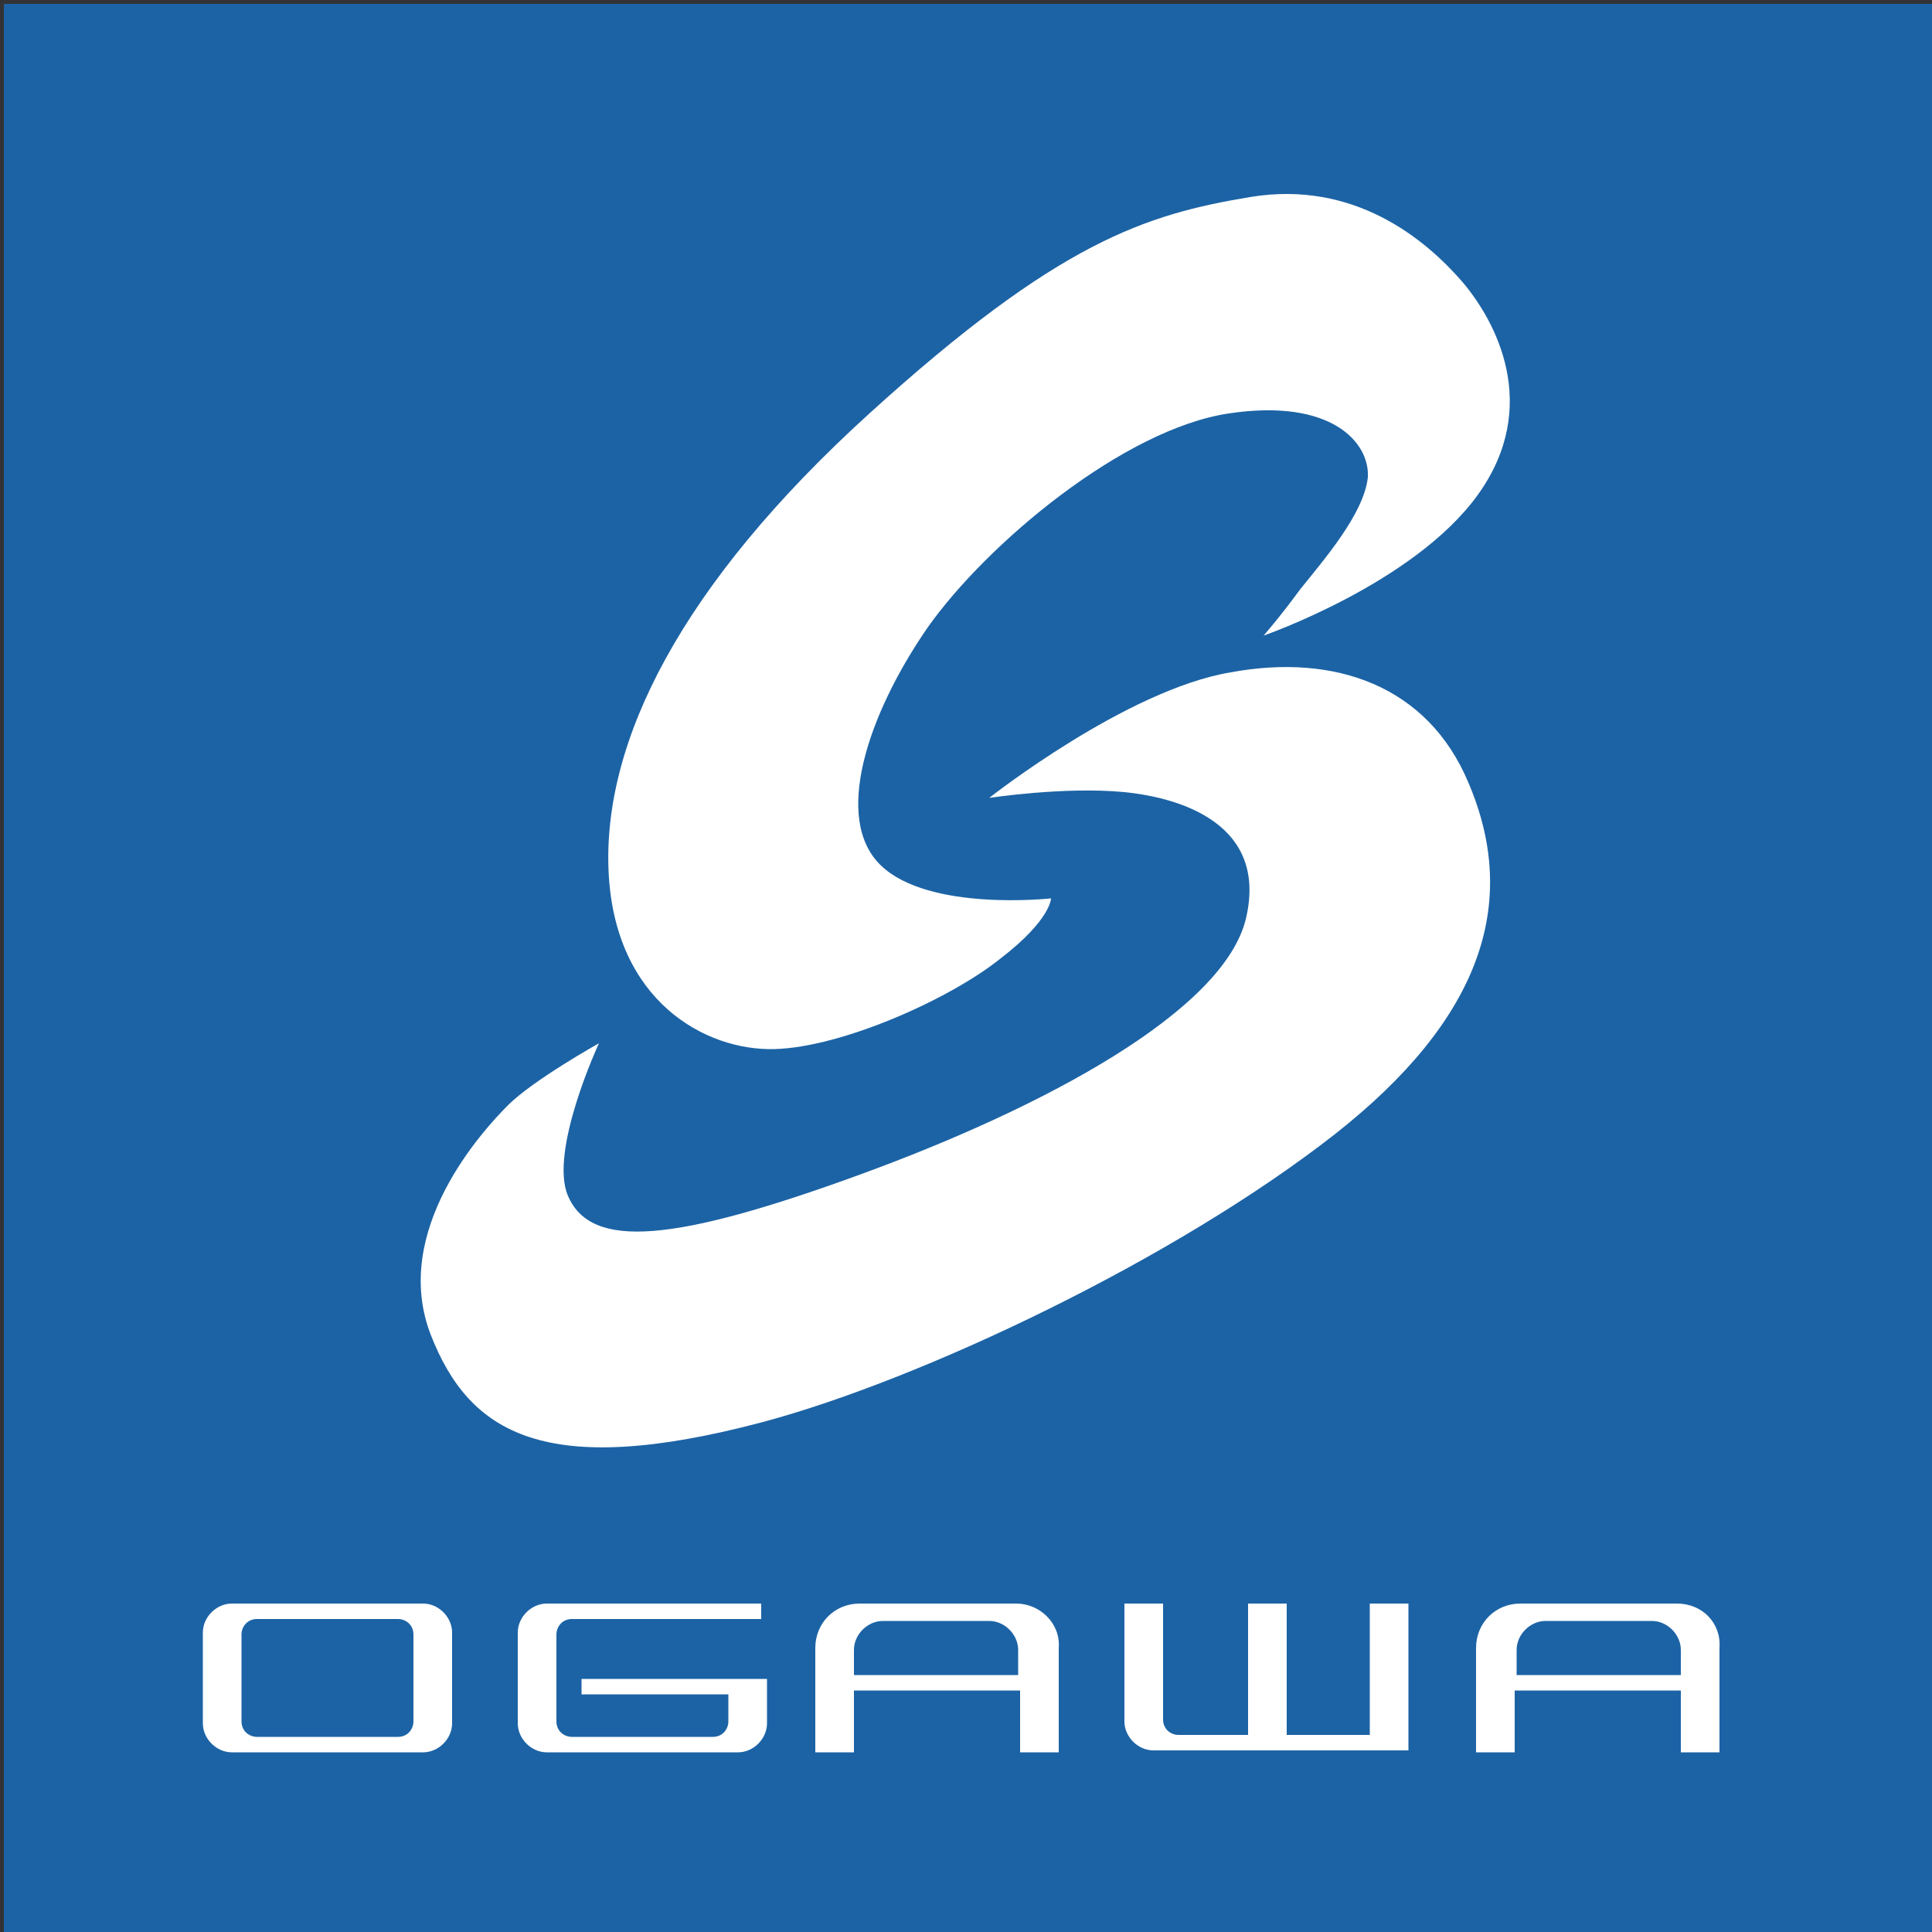
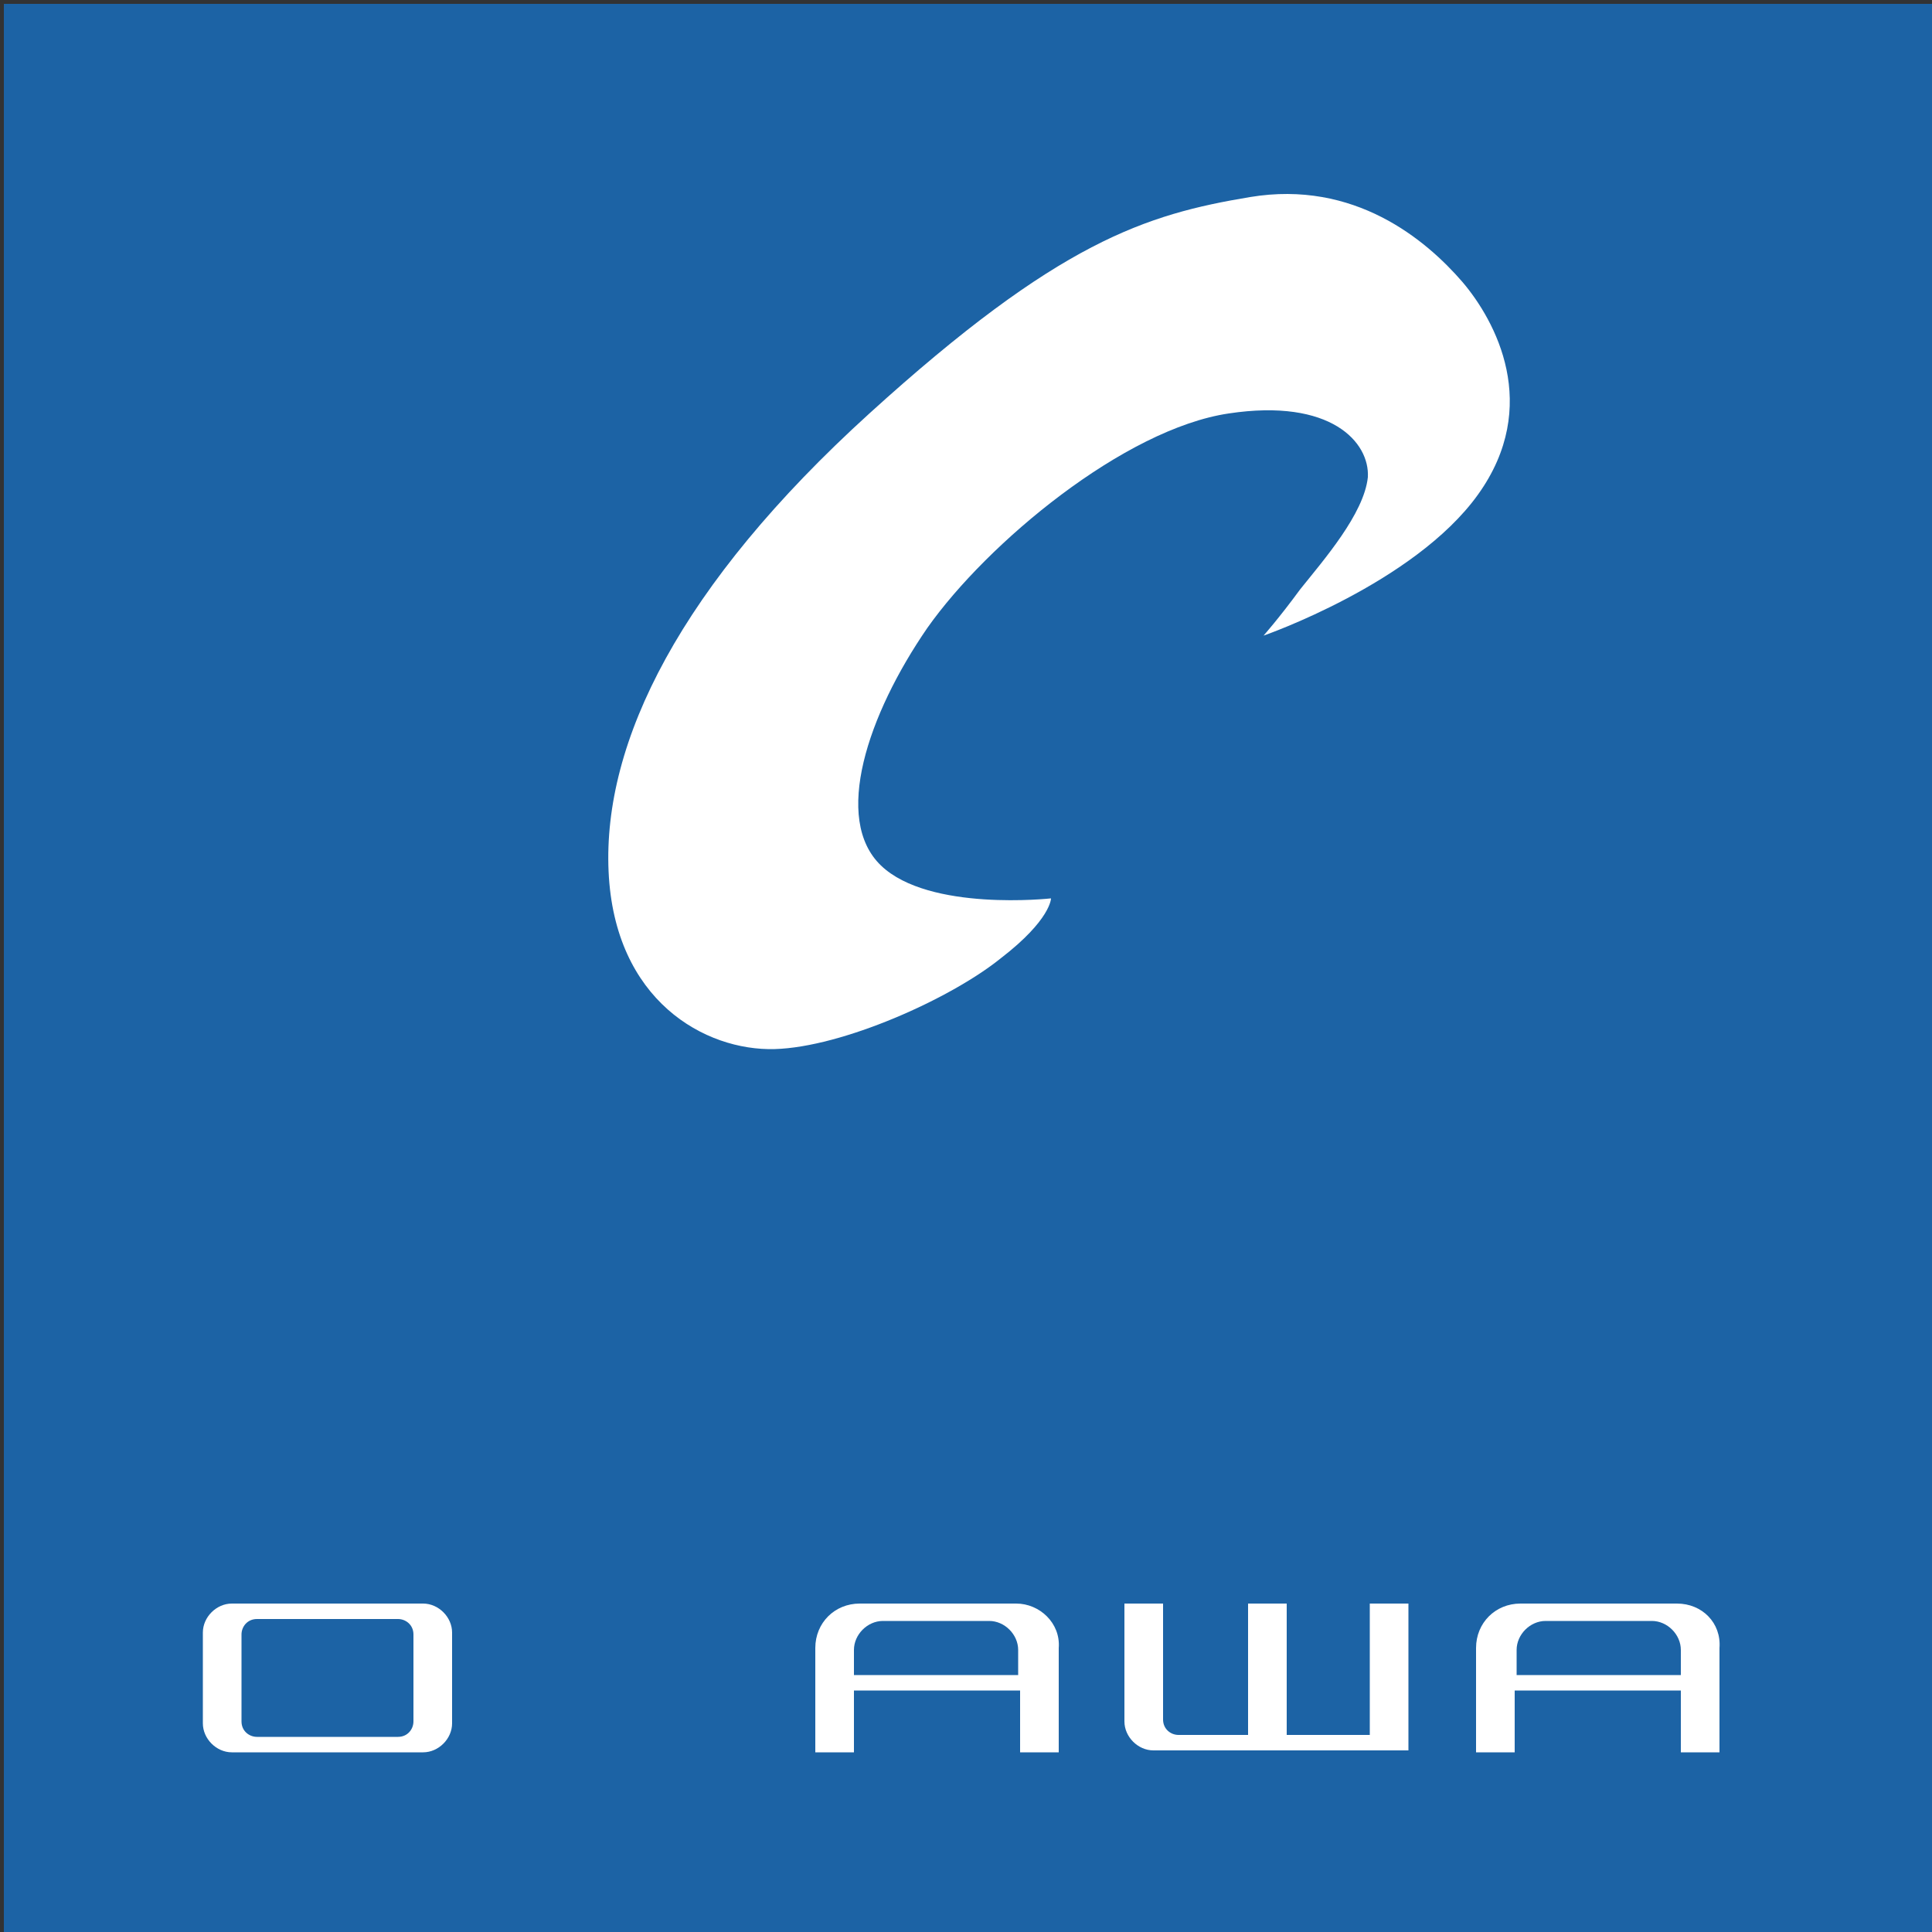
<svg xmlns="http://www.w3.org/2000/svg" version="1.1" id="レイヤー_1" x="0px" y="0px" viewBox="0 0 100 100" style="enable-background:new 0 0 100 100;" xml:space="preserve">
  <rect x="0" y="0" width="100" height="100" fill="#333333" stroke="none" />
  <style type="text/css">
	.st0{fill:#1C63A5;}
	.st1{fill:#FFFFFF;}
</style>
  <g>
    <rect x="0.2" y="0.2" class="st0" width="100" height="100" />
    <g>
      <path class="st1" d="M21.9,83H12c-0.8,0-1.5,0.7-1.5,1.5v4.7c0,0.8,0.7,1.5,1.5,1.5h9.9c0.8,0,1.5-0.7,1.5-1.5v-4.7    C23.4,83.7,22.7,83,21.9,83z M21.4,89.1c0,0.4-0.3,0.8-0.8,0.8h-7.3c-0.4,0-0.8-0.3-0.8-0.8v-4.5c0-0.4,0.3-0.8,0.8-0.8h7.3    c0.4,0,0.8,0.3,0.8,0.8V89.1z" />
    </g>
    <g>
-       <path class="st1" d="M38.2,86.9h-0.5h-7.6v0.8h7.6v1.4c0,0.4-0.3,0.8-0.8,0.8h-7.3c-0.4,0-0.8-0.3-0.8-0.8v-4.5    c0-0.4,0.3-0.8,0.8-0.8h9.8V83H28.3c-0.8,0-1.5,0.7-1.5,1.5v4.7c0,0.8,0.7,1.5,1.5,1.5h9.9c0.8,0,1.5-0.7,1.5-1.5v-2.3H38.2z" />
-     </g>
+       </g>
    <g>
      <path class="st1" d="M52.6,83h-8.1c-1.3,0-2.3,1-2.3,2.3v5.4h2v-3.2h8.6v3.2h2v-5.4C54.9,84,53.8,83,52.6,83z M44.2,86.7v-1.3    c0-0.8,0.7-1.5,1.5-1.5h5.5c0.8,0,1.5,0.7,1.5,1.5v1.3H44.2z" />
    </g>
    <g>
      <path class="st1" d="M86.8,83h-8.1c-1.3,0-2.3,1-2.3,2.3v5.4h2v-3.2h8.6v3.2h2v-5.4C89.1,84,88.1,83,86.8,83z M78.5,86.7v-1.3    c0-0.8,0.7-1.5,1.5-1.5h5.5c0.8,0,1.5,0.7,1.5,1.5v1.3H78.5z" />
    </g>
    <g>
      <path class="st1" d="M70.9,83v6.8h-4.3V83h-2v6.8H61c-0.4,0-0.8-0.3-0.8-0.8V83h-2v6.1c0,0.8,0.7,1.5,1.5,1.5h13.2v-0.4v-0.5V83    H70.9z" />
    </g>
    <g>
      <path class="st1" d="M65.4,32.9c0,0,7.8-2.7,11.1-7.3c3.3-4.6,0.9-9-0.8-11c-1.9-2.2-5.6-5.3-11-4.4s-9.9,2.3-19.7,11.2    S31.2,38.4,31.5,45.1s5,9.3,8.6,9.2c3.5-0.1,9.1-2.6,11.7-4.7c2.6-2,2.6-3.1,2.6-3.1s-6.3,0.7-8.8-1.7S44.9,37,48,32.5    c3.1-4.4,10.2-10.3,15.6-11.1c5.3-0.8,7.3,1.5,7.2,3.3c-0.2,1.9-2.3,4.3-3.5,5.8C66.2,32,65.4,32.9,65.4,32.9z" />
    </g>
    <g>
-       <path class="st1" d="M51.2,41.3c0,0,7.1-5.6,12.5-6.5c5.4-1,10.2,0.7,12.3,5.7c2.7,6.3,0.6,12.3-6.9,18.2    c-8.3,6.5-21.4,12.7-29.6,14.9c-11.3,3-15.2,0.6-17.2-4.5c-2.1-5.4,2.7-10.6,4-11.9c1.3-1.3,4.7-3.2,4.7-3.2s-2.6,5.6-1.6,7.9    c1.2,2.8,5.5,2.4,15.1-1.1s18.9-8.5,20-13.3s-3.3-6.2-6.3-6.5C55.1,40.7,51.2,41.3,51.2,41.3z" />
-     </g>
+       </g>
  </g>
</svg>